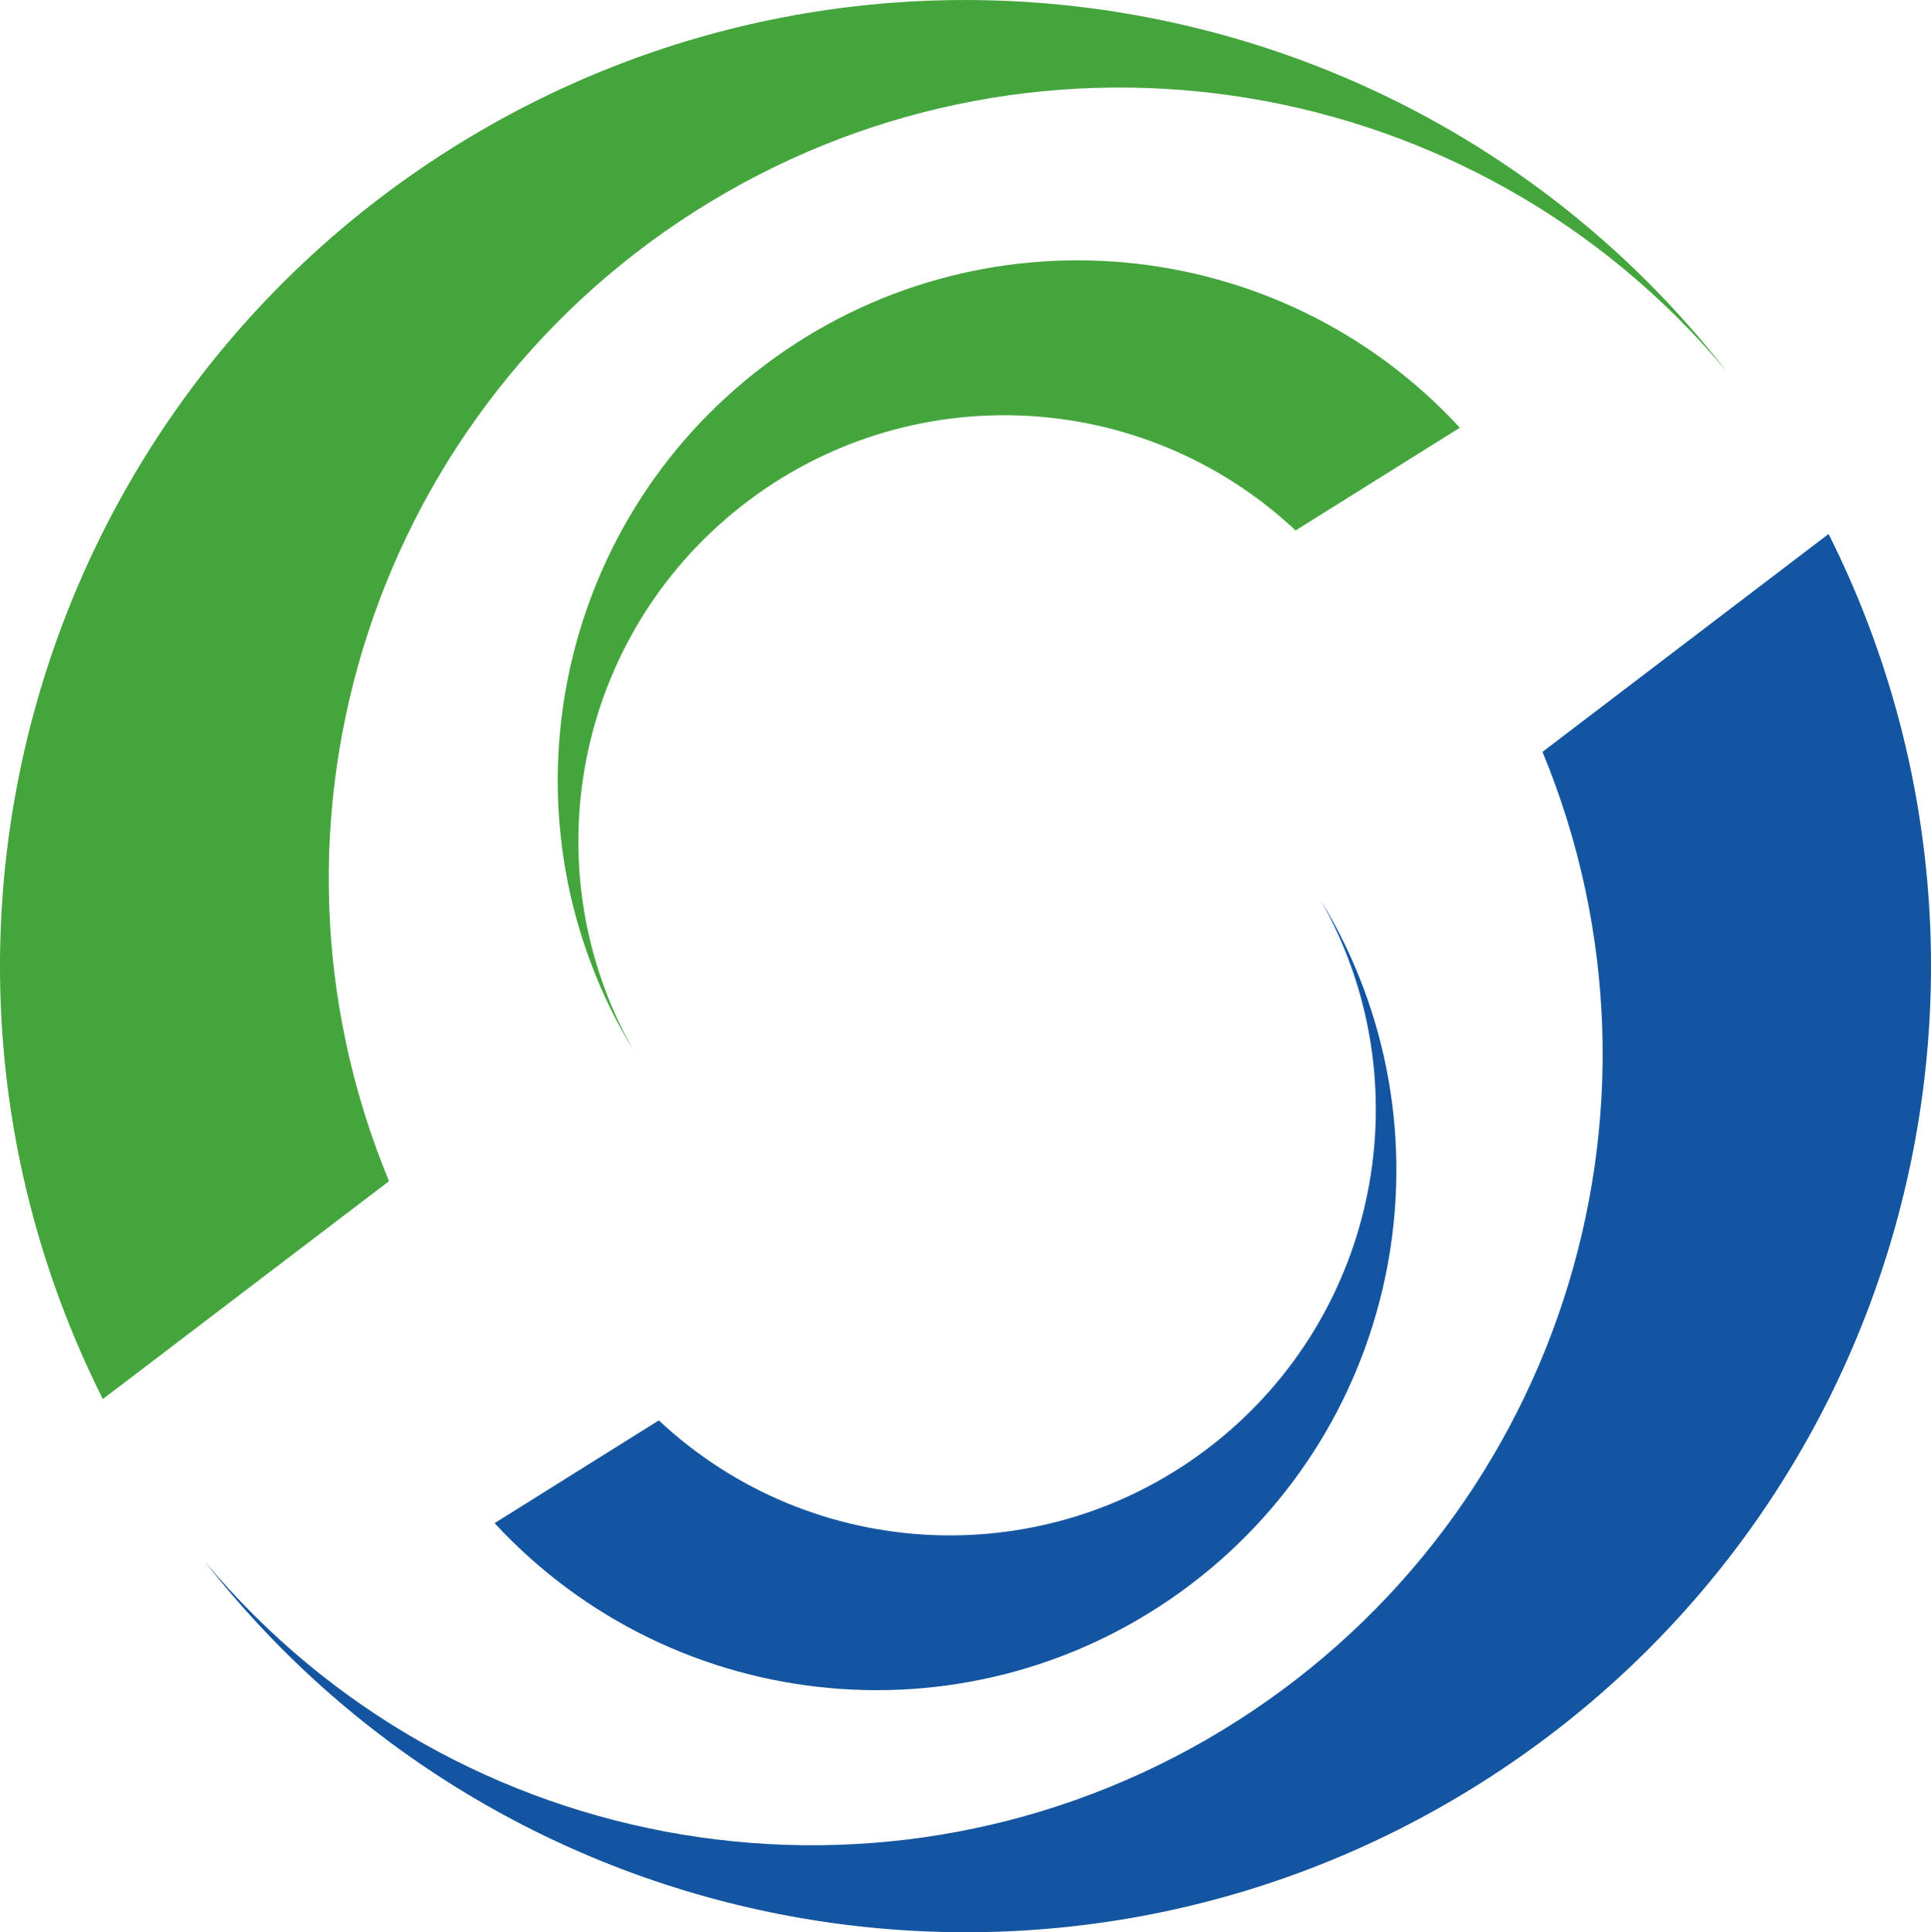
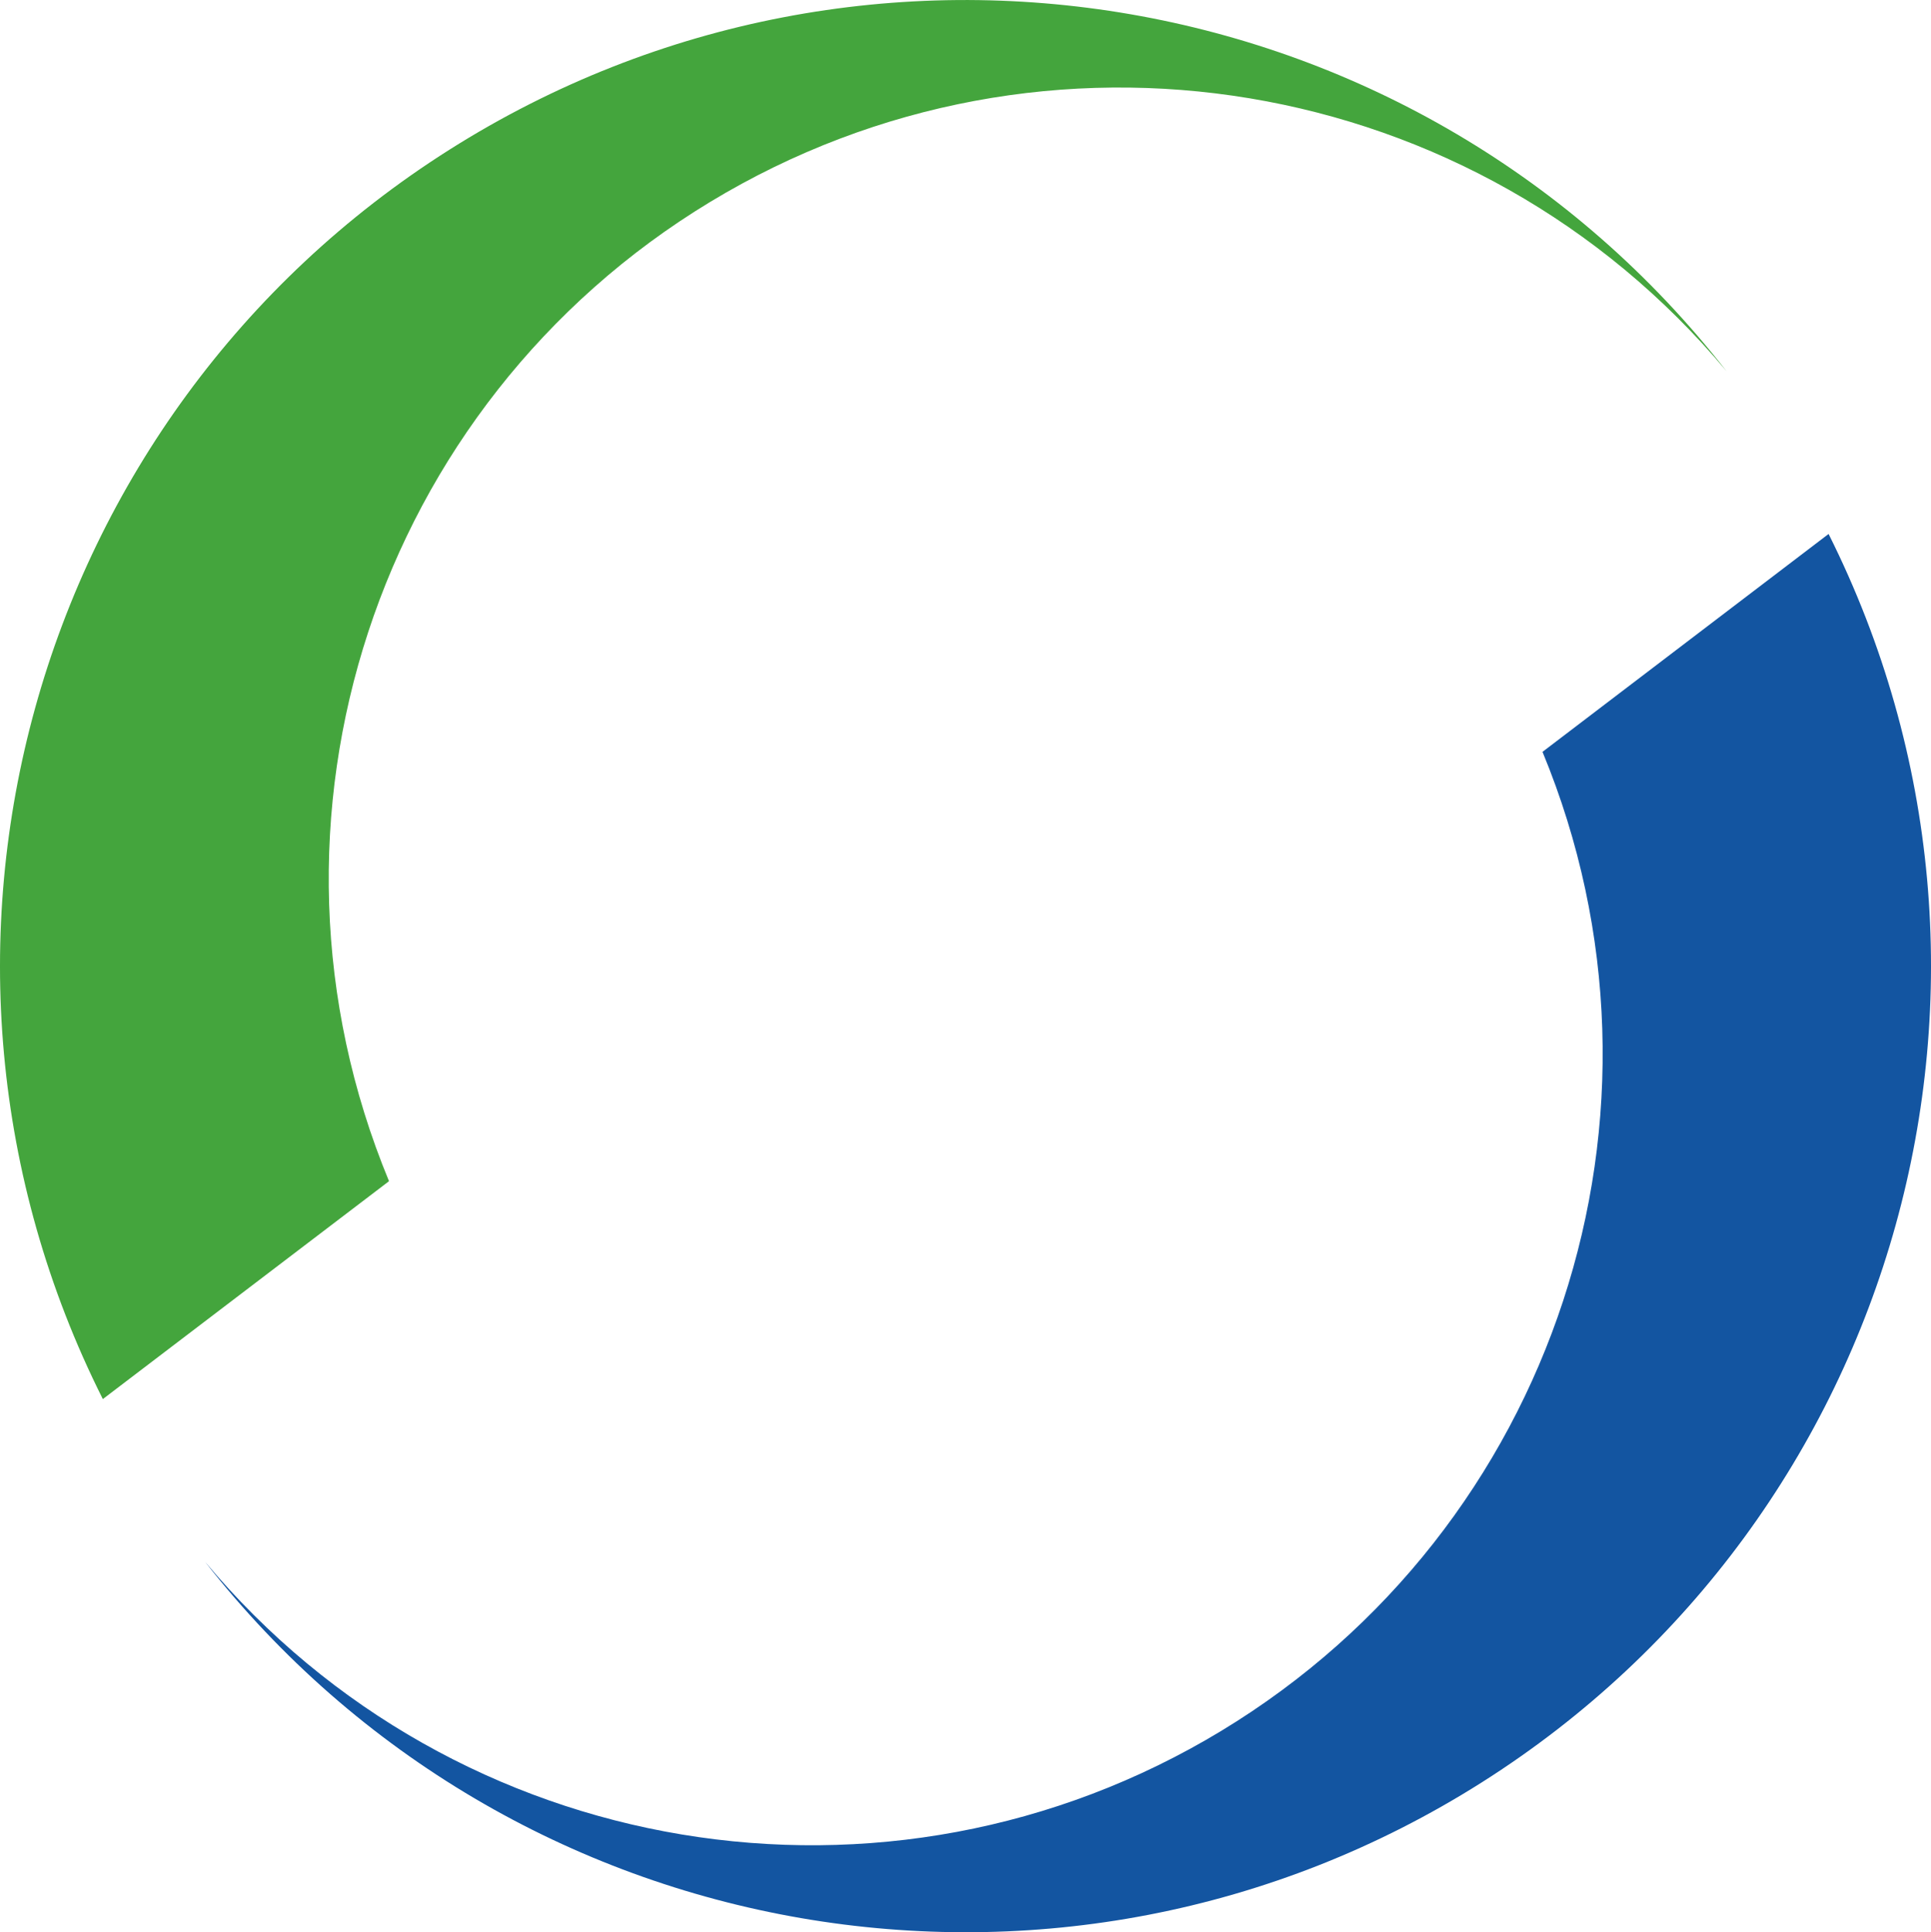
<svg xmlns="http://www.w3.org/2000/svg" width="187.991" height="188.092" viewBox="0 0 187.991 188.092" fill="none">
  <g opacity="1" transform="translate(0.002 0)  rotate(0)">
    <path id="line1" fill-rule="evenodd" style="fill:#44A53D" opacity="1" d="M69.13 19.66C101.66 -0.04 143.7 6.96 168.09 36.14C138.34 -1.94 84.57 -11.26 43.74 14.58C2.91 40.42 -11.68 93.01 10.01 136.19L37.87 114.98C23.32 79.84 36.6 39.35 69.13 19.66Z" />
-     <path id="line2" fill-rule="evenodd" style="fill:#44A53D" opacity="1" d="M142.122 41.634C124.472 22.514 95.212 19.884 74.442 35.544C53.672 51.204 48.152 80.064 61.682 102.284C51.592 84.454 56.042 61.934 72.152 49.284C88.252 36.624 111.182 37.624 126.132 51.634L142.122 41.634Z" />
    <path id="line4" fill-rule="evenodd" style="fill:#1355A1" opacity="1" d="M118.898 168.487C86.377 188.177 44.347 181.187 19.957 152.027C49.718 190.047 103.448 199.337 144.248 173.507C185.058 147.687 199.648 95.147 178.018 51.977L150.168 73.187C164.698 108.317 151.418 148.797 118.898 168.487Z" />
-     <path id="line3" fill-rule="evenodd" style="fill:#1355A1" opacity="1" d="M48.148 148.267C65.798 167.357 95.038 169.977 115.798 154.327C136.558 138.667 142.078 109.837 128.578 87.617C138.648 105.447 134.198 127.947 118.098 140.597C101.998 153.247 79.078 152.257 64.138 138.267L48.148 148.267Z" />
  </g>
</svg>